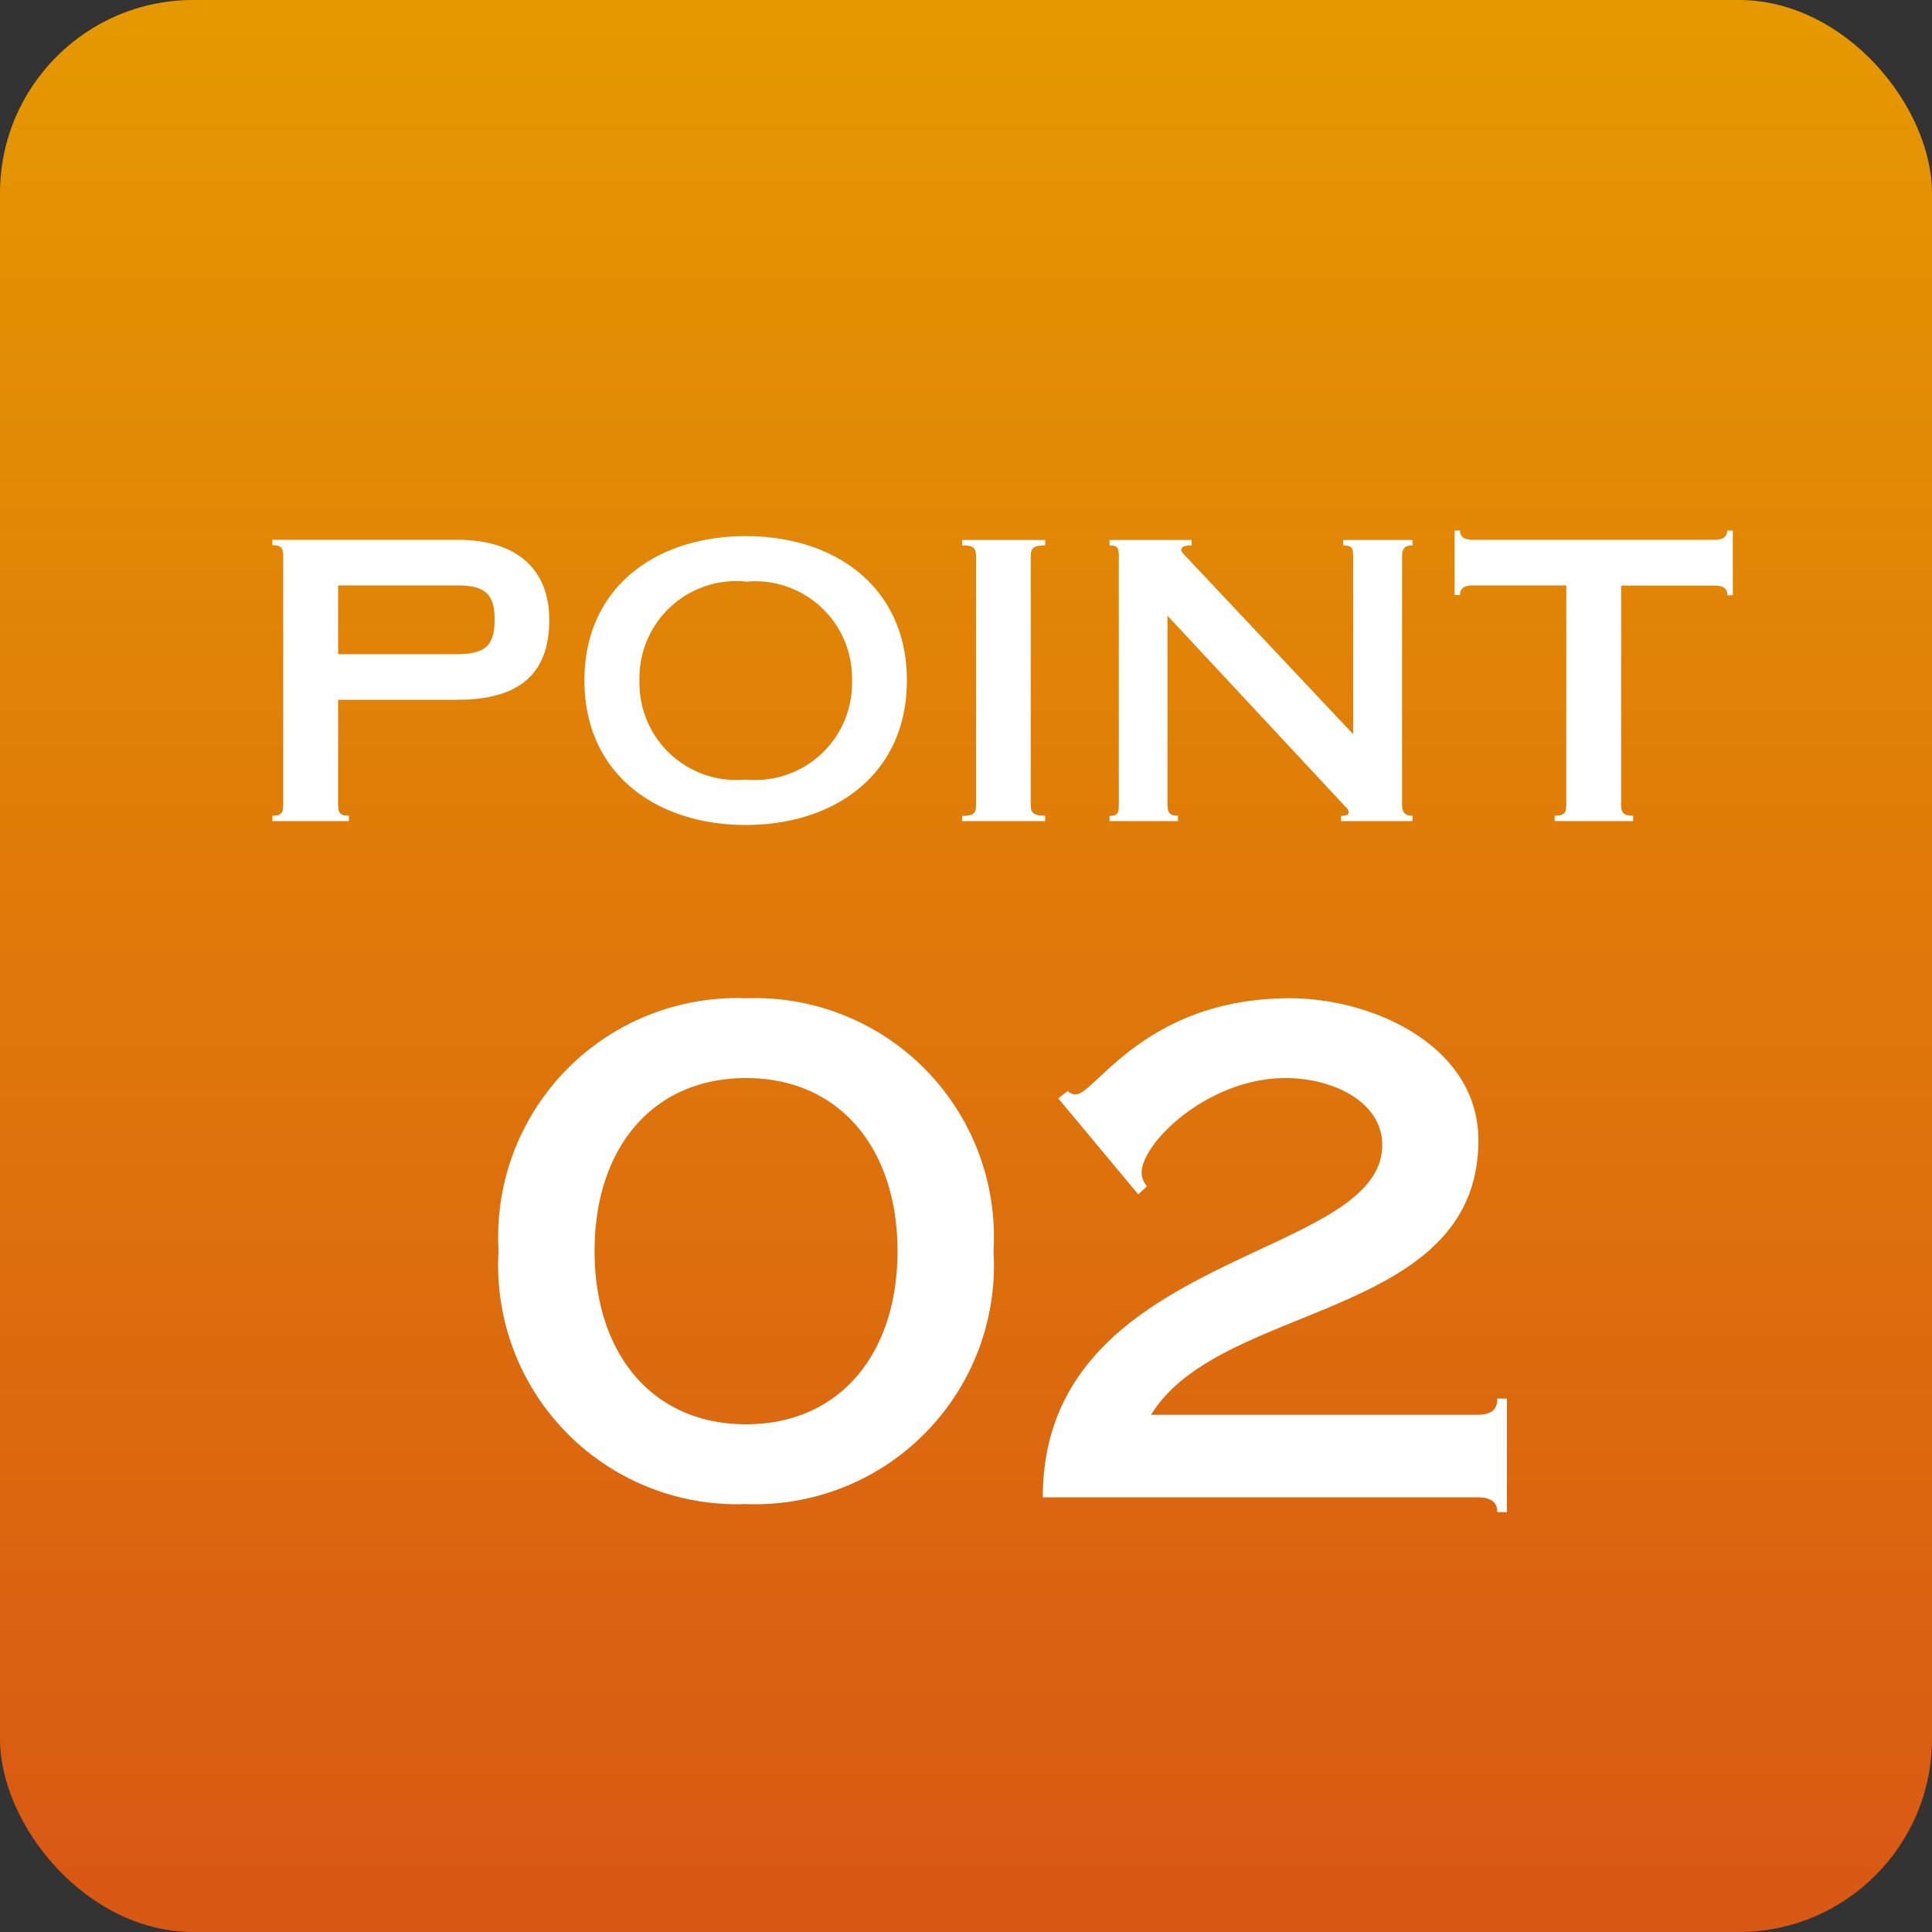
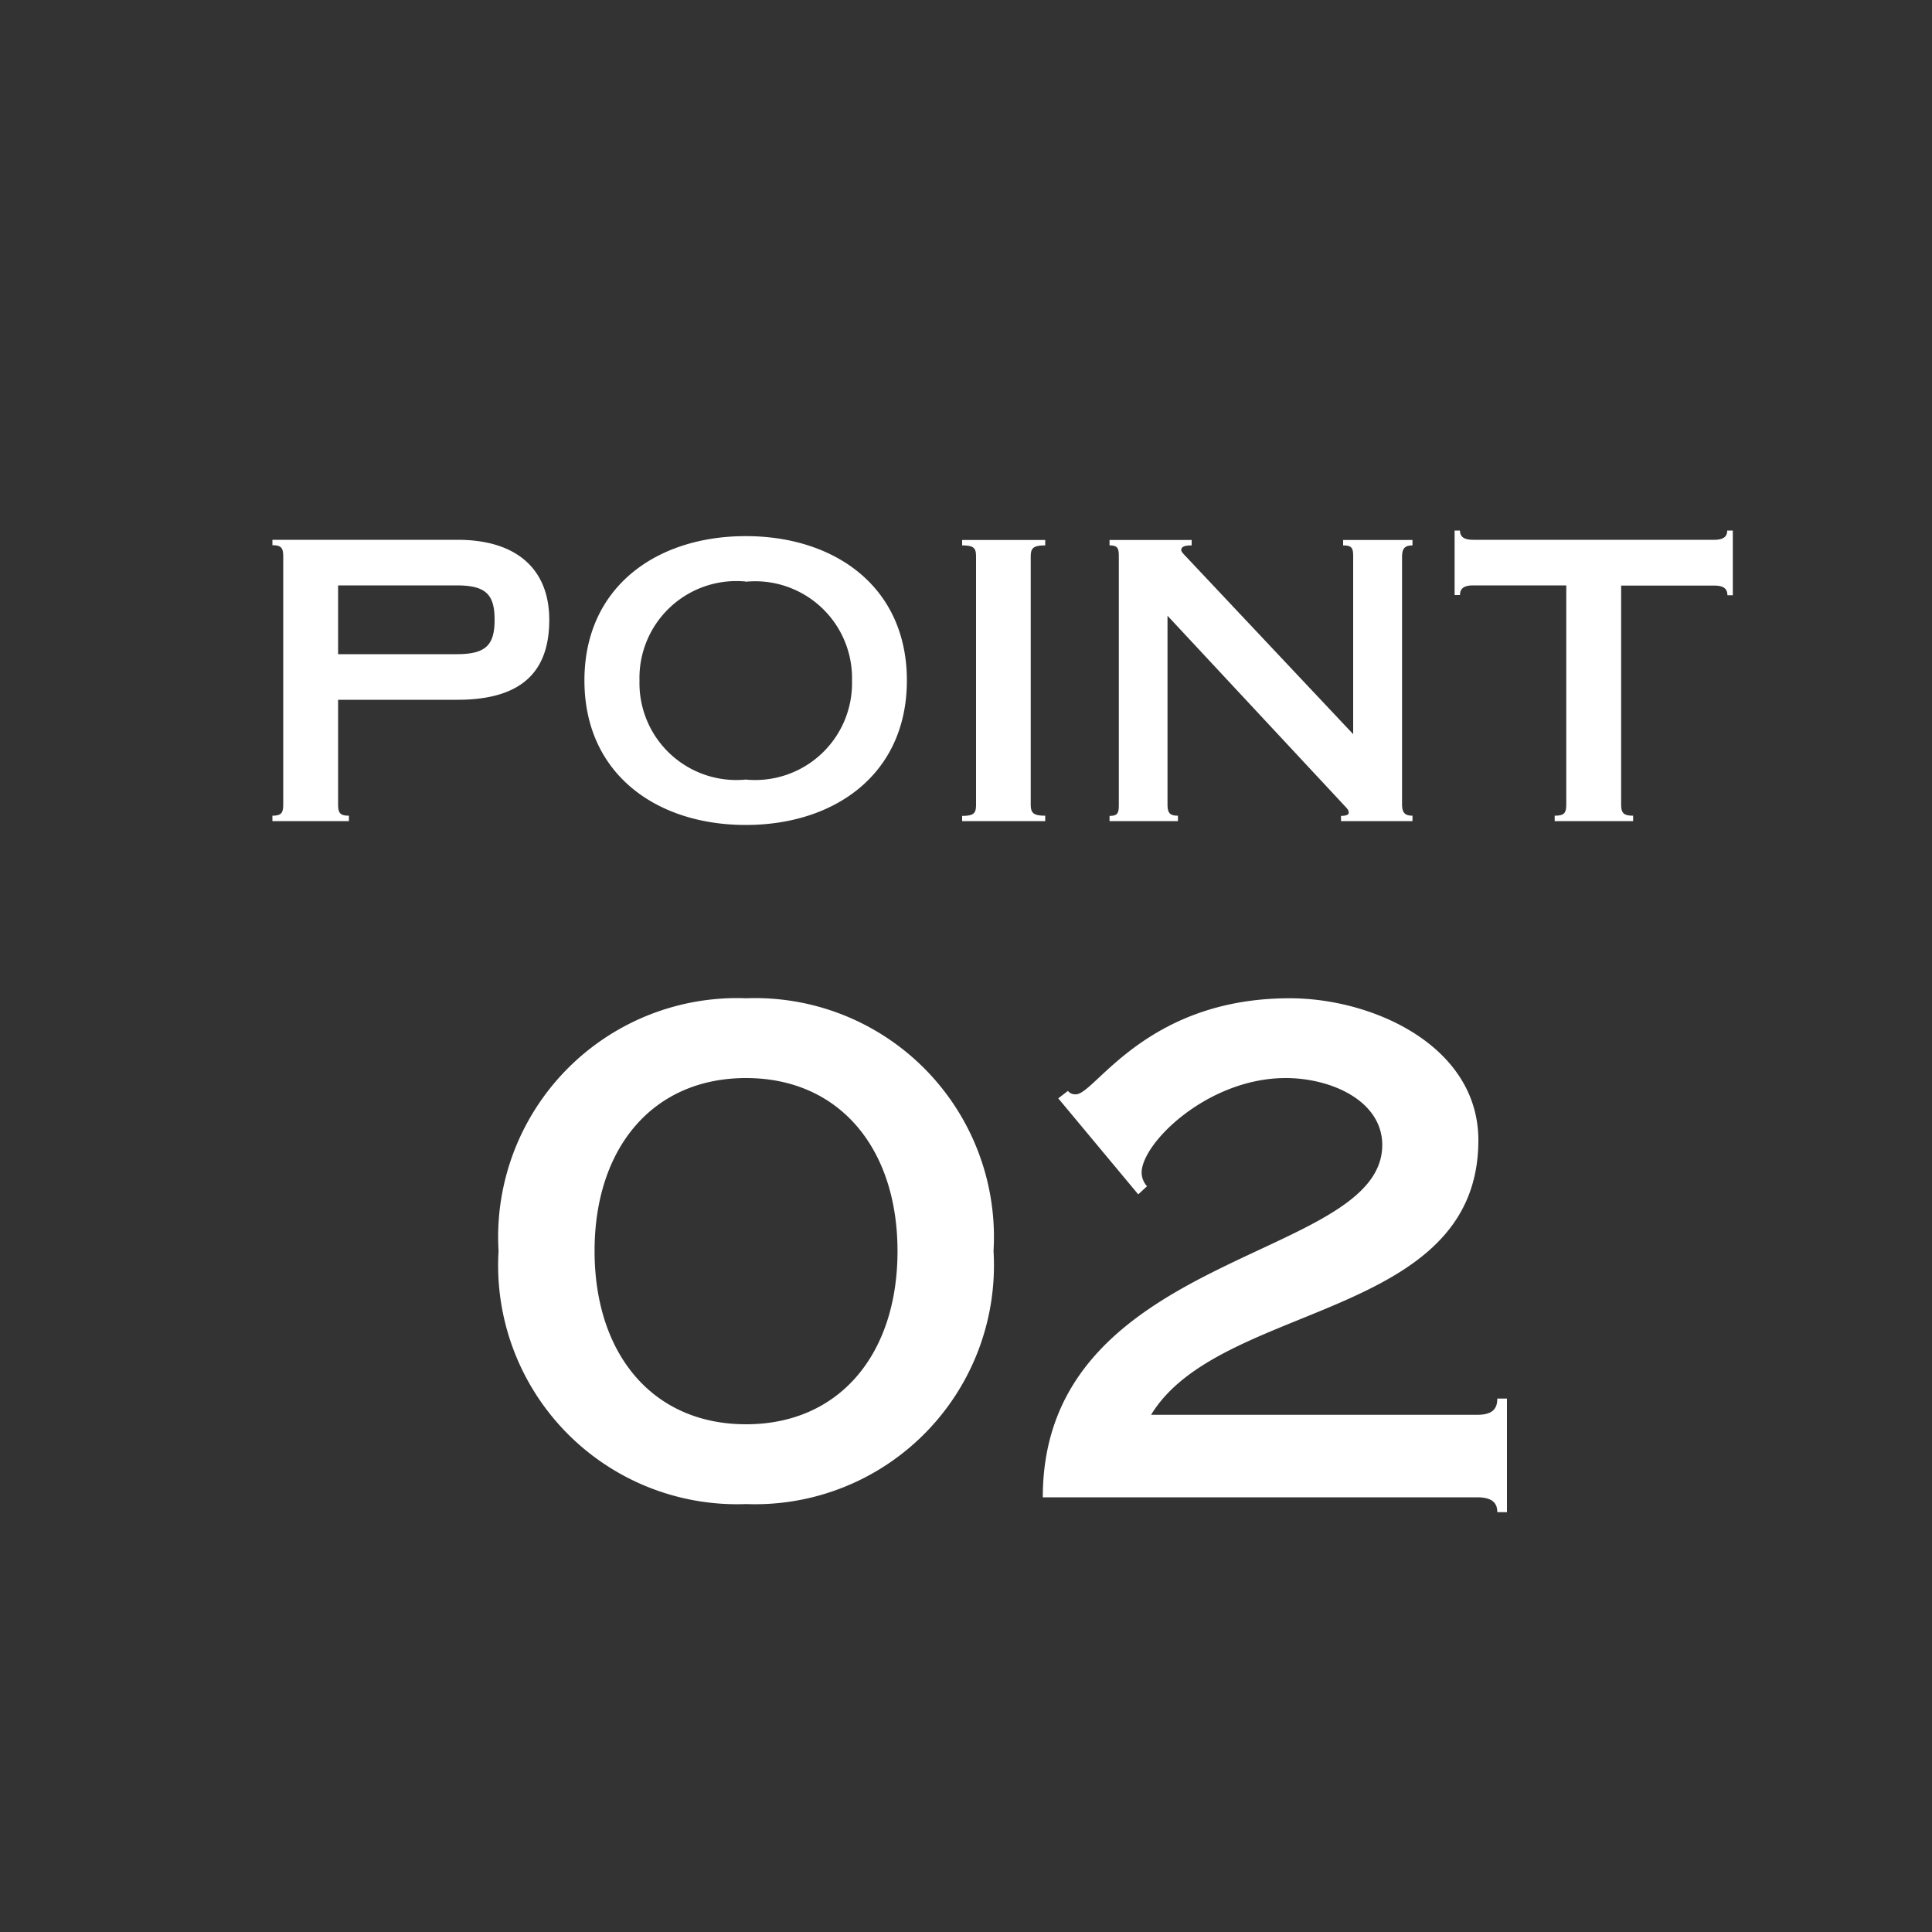
<svg xmlns="http://www.w3.org/2000/svg" width="40" height="40" viewBox="0 0 40 40">
  <rect x="0" y="0" width="40" height="40" fill="#333333" stroke="none" />
  <defs>
    <linearGradient id="linear-gradient" x1="0.5" x2="0.5" y2="1" gradientUnits="objectBoundingBox">
      <stop offset="0" stop-color="#e59900" />
      <stop offset="1" stop-color="#d95714" />
    </linearGradient>
  </defs>
  <g id="グループ_20117" data-name="グループ 20117" transform="translate(-809 -1133)">
    <g id="グループ_20116" data-name="グループ 20116">
-       <rect id="長方形_11002" data-name="長方形 11002" width="40" height="40" rx="4" transform="translate(809 1133)" fill="url(#linear-gradient)" />
-     </g>
+       </g>
    <path id="パス_95529" data-name="パス 95529" d="M2-2.512H4.472c1.392,0,1.9-.64,1.9-1.656s-.64-1.656-1.9-1.656H.64v.112c.192,0,.224.064.224.24v5.12c0,.176-.032.24-.224.24V0H2.224V-.112C2.032-.112,2-.176,2-.352ZM2-4.88H4.456c.608,0,.784.192.784.712s-.176.712-.784.712H2ZM10.44-5.9C8.592-5.9,7.1-4.848,7.1-2.912S8.592.08,10.44.08s3.336-1.056,3.336-2.992S12.288-5.9,10.44-5.9Zm0,.944a2.006,2.006,0,0,1,2.2,2.048,2.006,2.006,0,0,1-2.2,2.048,2.006,2.006,0,0,1-2.2-2.048A2.006,2.006,0,0,1,10.44-4.96Zm5.9-.512c0-.176.04-.24.3-.24v-.112h-1.72v.112c.256,0,.288.064.288.24v5.12c0,.176-.032.24-.288.24V0h1.72V-.112c-.256,0-.3-.064-.3-.24Zm7.688,0c0-.176.056-.24.216-.24v-.112H22.808v.112c.192,0,.208.064.208.24V-1.8L19.544-5.488c-.056-.056-.088-.1-.088-.12,0-.072.064-.1.216-.1v-.112h-1.7v.112c.176,0,.192.064.192.24v5.12c0,.176-.016.24-.192.24V0h1.416V-.112c-.176,0-.216-.064-.216-.24v-3.9l3.6,3.864c.1.112.152.144.152.216,0,.048-.08.064-.16.064V0h1.48V-.112c-.16,0-.216-.064-.216-.24Zm4.536.592h1.928c.192,0,.272.064.272.2h.112V-6.016H30.76c0,.128-.08.192-.272.192H25.5c-.192,0-.272-.064-.272-.192h-.112V-4.68h.112c0-.136.08-.2.272-.2h1.928V-.352c0,.176-.032.24-.24.24V0h1.624V-.112c-.208,0-.248-.064-.248-.24Z" transform="translate(814 1150)" fill="#fff" />
    <path id="パス_95530" data-name="パス 95530" d="M5.446-10.332A4.946,4.946,0,0,0,.322-5.1,4.946,4.946,0,0,0,5.446.14,4.946,4.946,0,0,0,10.57-5.1,4.946,4.946,0,0,0,5.446-10.332Zm0,1.652c1.932,0,3.136,1.456,3.136,3.584s-1.2,3.584-3.136,3.584S2.31-2.968,2.31-5.1,3.514-8.68,5.446-8.68Zm8.12,2.408.182-.168a.428.428,0,0,1-.112-.28c0-.616,1.372-1.96,2.982-1.96.952,0,2,.476,2,1.386,0,2.408-7.028,2.184-7.028,7.294H20.58c.308,0,.42.112.42.308h.2V-2.044H21c0,.224-.112.336-.42.336H13.832c1.428-2.352,6.776-1.96,6.776-5.684,0-1.946-2.17-2.94-3.906-2.94-2.982,0-4.032,1.988-4.424,1.988a.191.191,0,0,1-.168-.07l-.2.154Z" transform="translate(819 1164)" fill="#fff" />
  </g>
</svg>